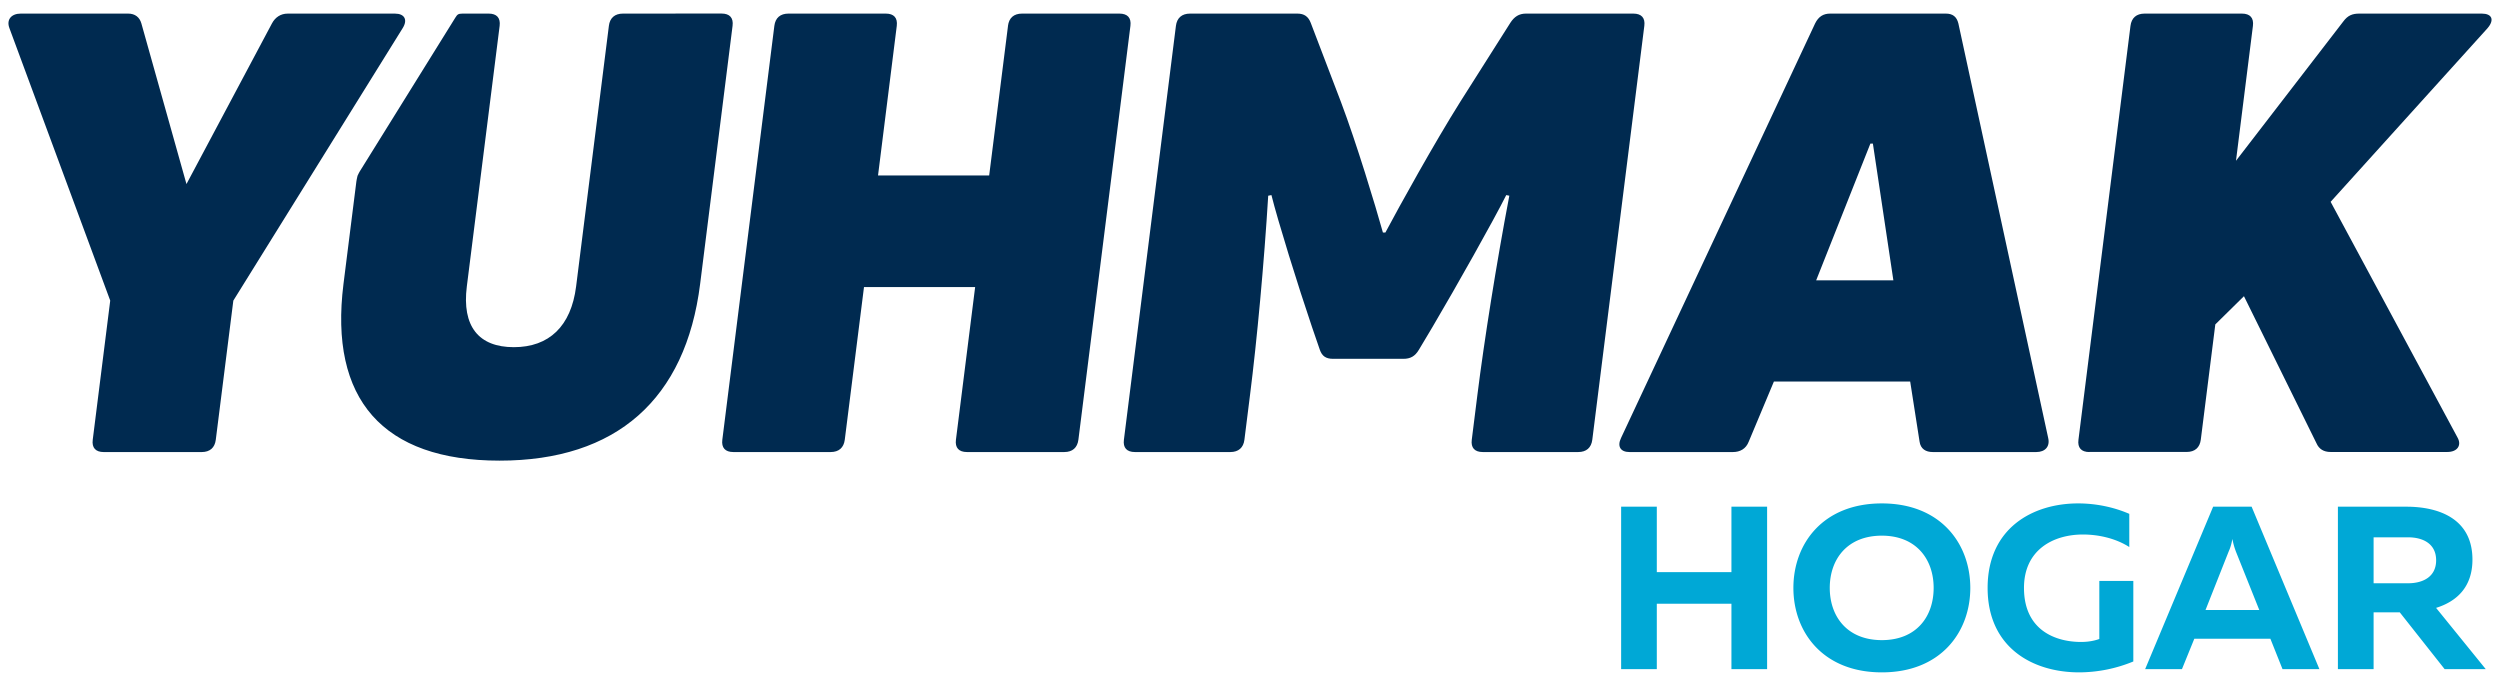
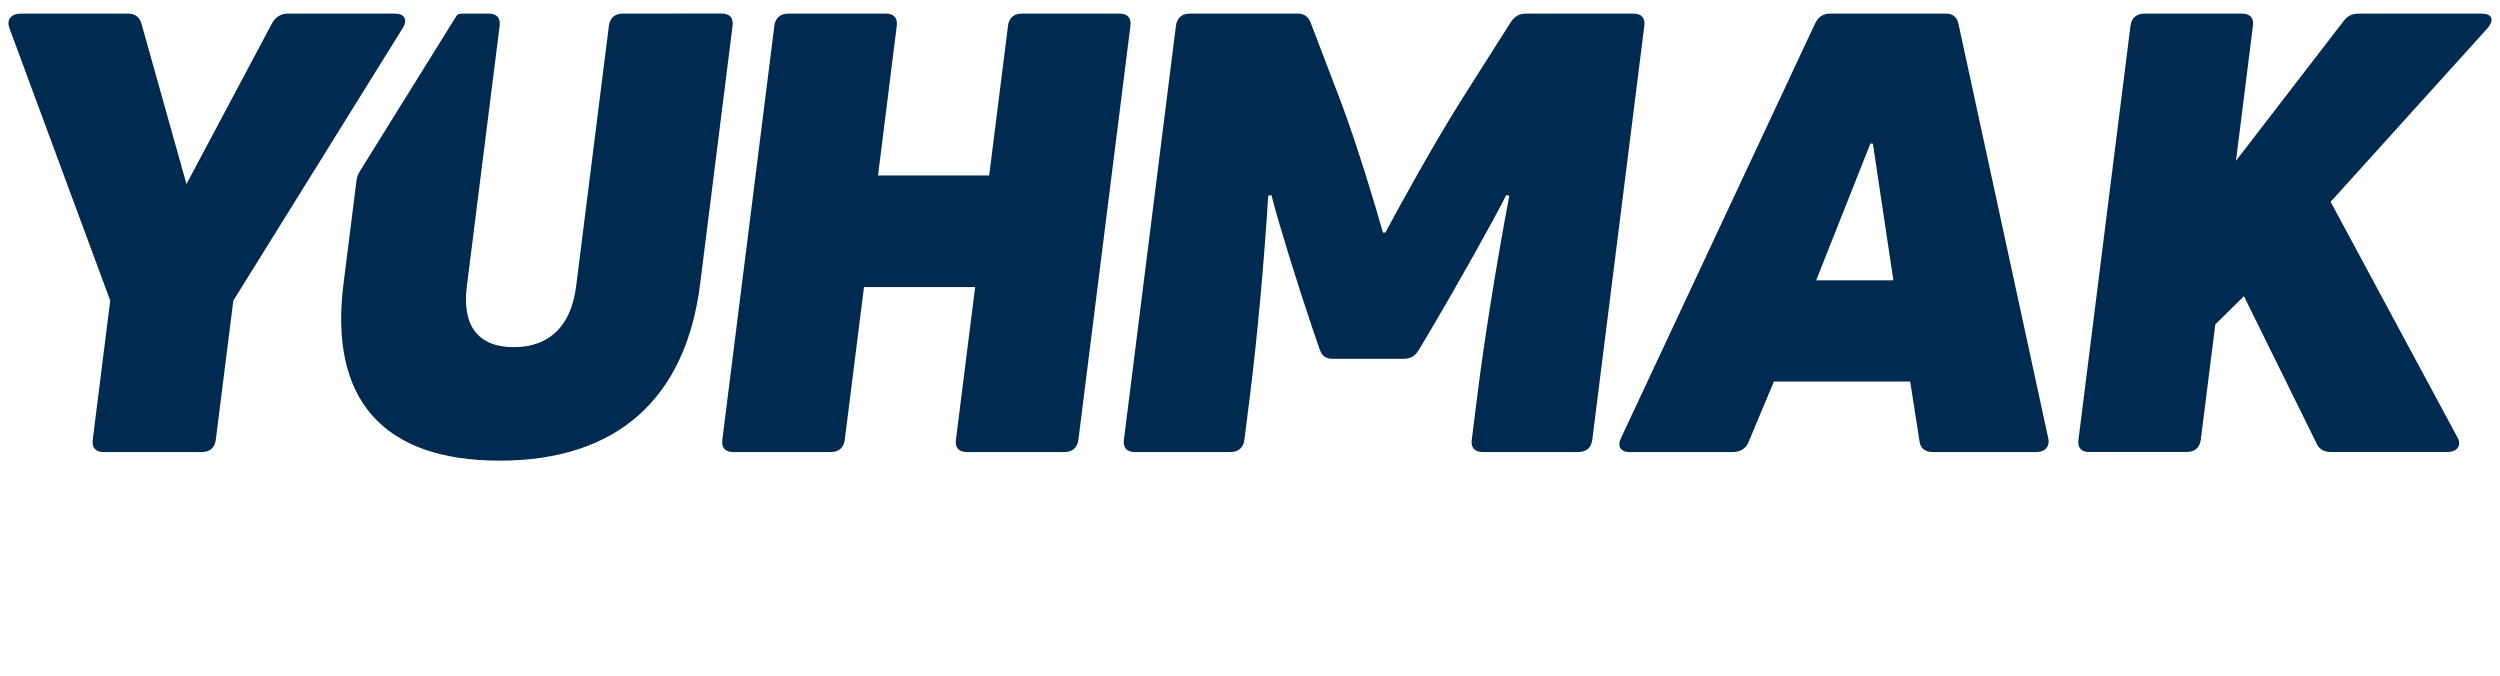
<svg xmlns="http://www.w3.org/2000/svg" width="148" height="40" fill="none">
-   <path fill="#00A8D6" d="M111.405 29.802c3.489 0 5.236 2.39 5.237 5.001 0 2.611-1.745 5.001-5.237 5.001s-5.236-2.39-5.236-5c0-2.612 1.744-5.002 5.236-5.002Zm11.622 0c1.055 0 2.11.22 3.027.618v1.965c-.745-.48-1.745-.742-2.745-.742-1.757 0-3.489.908-3.489 3.16 0 2.555 1.93 3.201 3.377 3.201.422 0 .789-.068 1.083-.177v-3.435h2.013v4.767a8.462 8.462 0 0 1-3.208.645c-2.757 0-5.418-1.47-5.418-5 0-3.532 2.661-5.002 5.36-5.002Zm-24.944 4.069h4.418v-3.875h2.112v9.618h-2.112V35.74h-4.418v3.874h-2.112v-9.618h2.112v3.875Zm39.226 5.743h-2.183l-.719-1.8h-4.504l-.732 1.8h-2.179l4.026-9.618h2.278l4.013 9.618Zm5.146-9.618c1.914 0 3.914.702 3.914 3.132 0 1.65-.958 2.487-2.153 2.858l2.942 3.628h-2.434l-2.659-3.366h-1.548v3.366h-2.113v-9.618h4.051Zm-31.05 1.715c-2.054 0-3.083 1.401-3.083 3.092s1.029 3.092 3.083 3.092c2.054 0 3.067-1.401 3.067-3.092 0-1.69-1.026-3.091-3.067-3.092Zm20.753.195c-.07.37-.14.564-.226.755l-1.365 3.45h3.182l-1.38-3.45c-.07-.194-.141-.384-.211-.755Zm8.359 2.623h2.041c.885 0 1.661-.384 1.661-1.36 0-.977-.773-1.36-1.661-1.36h-2.041v2.72Z" />
  <path fill="#002A50" d="M42.716.802c.483 0 .712.255.652.726l-1.92 15.283c-.856 6.826-4.959 10.459-11.872 10.459-6.914 0-10.099-3.633-9.242-10.459l.763-6.064c0-.004.045-.277.07-.343.026-.072.125-.247.125-.247.018-.029 5.588-8.988 5.668-9.119.111-.171.153-.233.427-.233h1.54c.483 0 .71.255.652.726l-1.943 15.427c-.297 2.362.7 3.595 2.784 3.595 2.082 0 3.389-1.236 3.686-3.595l1.94-15.427c.057-.47.351-.726.834-.726l5.836-.003ZM7.586.805c.41 0 .68.218.783.58l2.67 9.511L16.1 1.386c.192-.362.518-.58.927-.58h6.357c.56 0 .773.361.448.87l-10.019 16.12-1.039 8.24c-.058.47-.35.726-.833.726H6.142c-.482 0-.713-.256-.652-.727l1.035-8.24L.561 1.675c-.198-.508.108-.87.667-.87h6.359Zm44.852 0c.482 0 .709.252.651.726l-1.11 8.858h6.58l1.115-8.858h-.002c.06-.474.35-.726.833-.726h5.763c.483 0 .713.252.653.726l-3.08 24.503c-.061.471-.352.727-.834.727h-5.764c-.482 0-.712-.256-.652-.727l1.137-9.038h-6.58l-1.138 9.038c-.06.471-.352.727-.834.727h-5.763c-.483 0-.712-.256-.652-.727l3.08-24.503c.06-.474.351-.726.836-.726h5.761Zm24.367 0c.409 0 .649.18.79.546l1.788 4.682c.92 2.433 2.051 6.17 2.486 7.734h.146c.828-1.56 2.899-5.3 4.429-7.734l2.968-4.682c.233-.362.514-.546.923-.546h6.358c.482 0 .712.255.651.726l-3.08 24.503c-.06.471-.351.727-.834.727H87.78c-.482 0-.712-.256-.651-.727l.332-2.65c.405-3.231 1.13-7.805 1.891-11.798l-.182-.037c-.745 1.488-2.95 5.41-4.365 7.806l-.802 1.344c-.236.4-.514.543-.922.543h-4.163c-.41 0-.652-.147-.787-.543l-.462-1.345c-.815-2.395-2.032-6.317-2.4-7.805l-.191.037c-.243 3.993-.668 8.57-1.077 11.799l-.332 2.65c-.058.47-.352.726-.834.726h-5.649c-.482 0-.712-.256-.651-.727l3.079-24.503c.06-.47.352-.726.834-.726h6.358Zm38.386 0c.409 0 .645.184.744.58l5.317 24.54c.121.508-.18.836-.701.836h-6.133c-.409 0-.719-.182-.78-.618l-.555-3.556h-8.068l-1.489 3.556c-.166.433-.52.618-.933.618H96.46c-.518 0-.738-.328-.493-.836l11.489-24.54c.198-.4.482-.58.891-.58h6.844Zm17.529 0c.483 0 .713.255.653.726l-1.003 7.987 6.35-8.243c.269-.365.544-.47.952-.47h7.249c.595 0 .774.361.336.87l-9.284 10.273 7.504 13.939c.275.47.001.87-.594.87h-6.917c-.408 0-.683-.18-.827-.508l-4.297-8.714-1.696 1.67-.859 6.822c-.058.471-.352.728-.834.728h-5.764l.006.006c-.485 0-.712-.256-.651-.727l3.08-24.503c.06-.47.351-.726.834-.726h5.762Zm-25.203 15.792h4.571L110.875 8.5h-.148l-3.21 8.096Z" />
</svg>